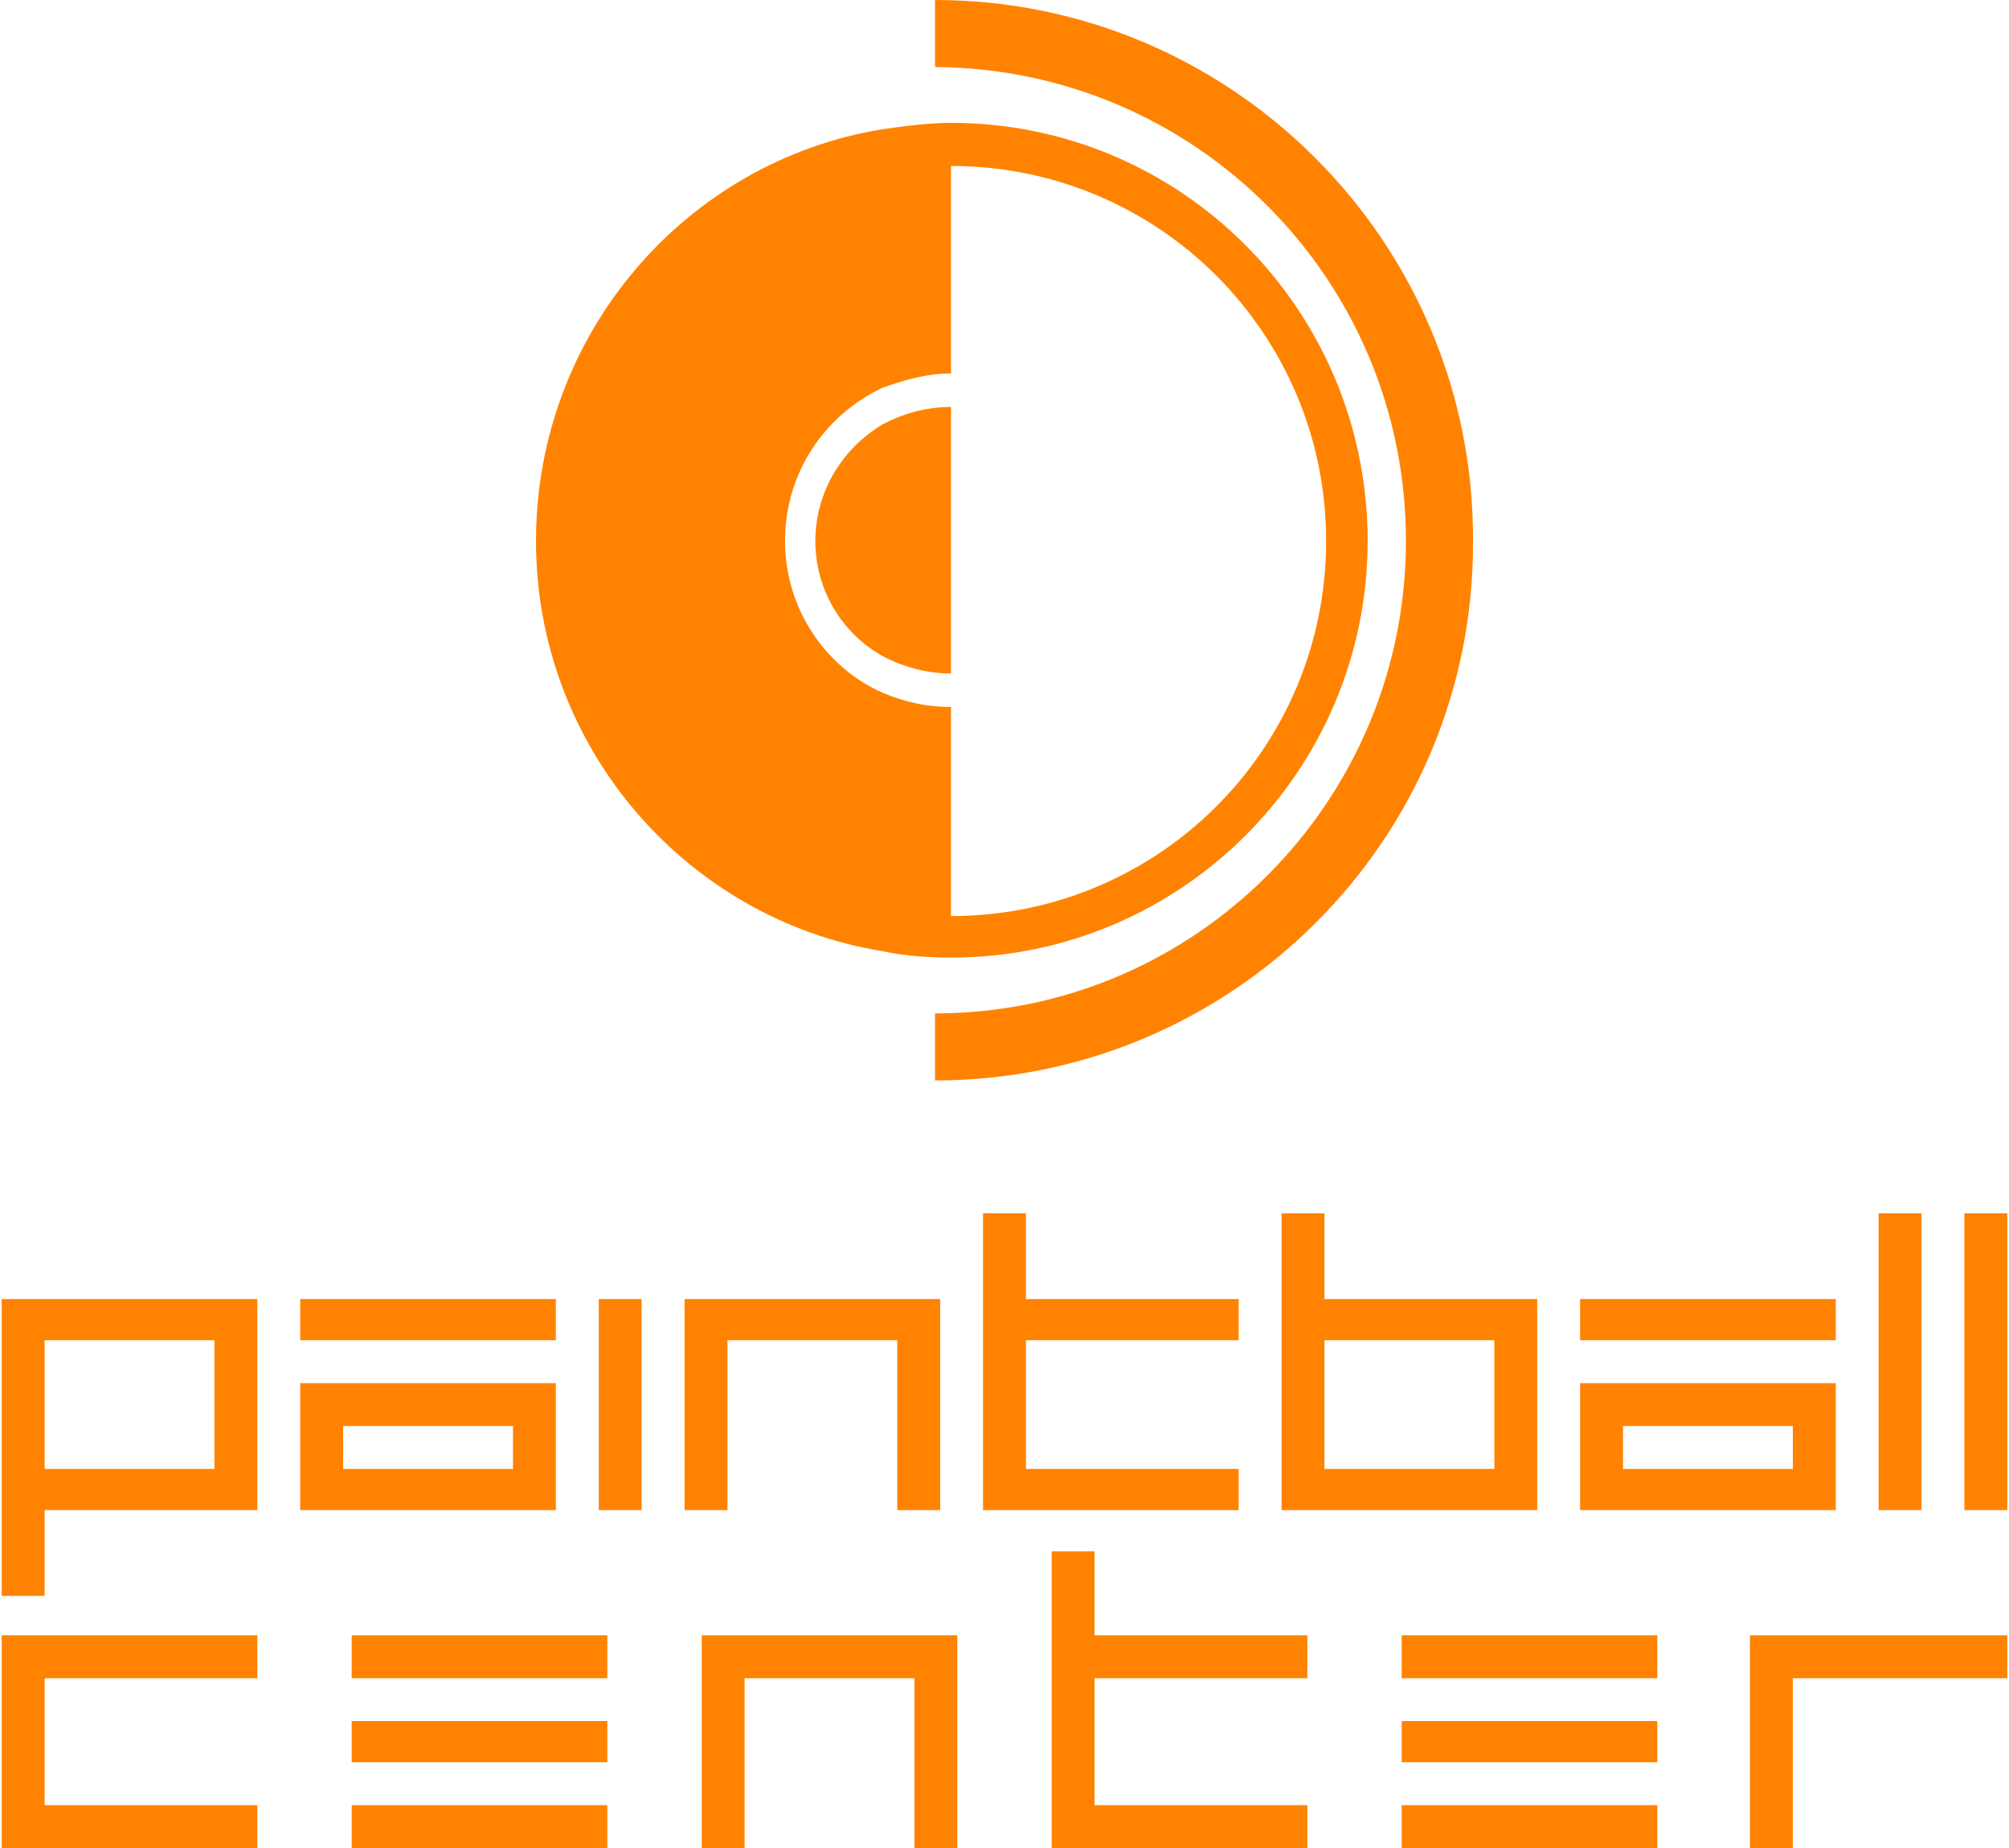
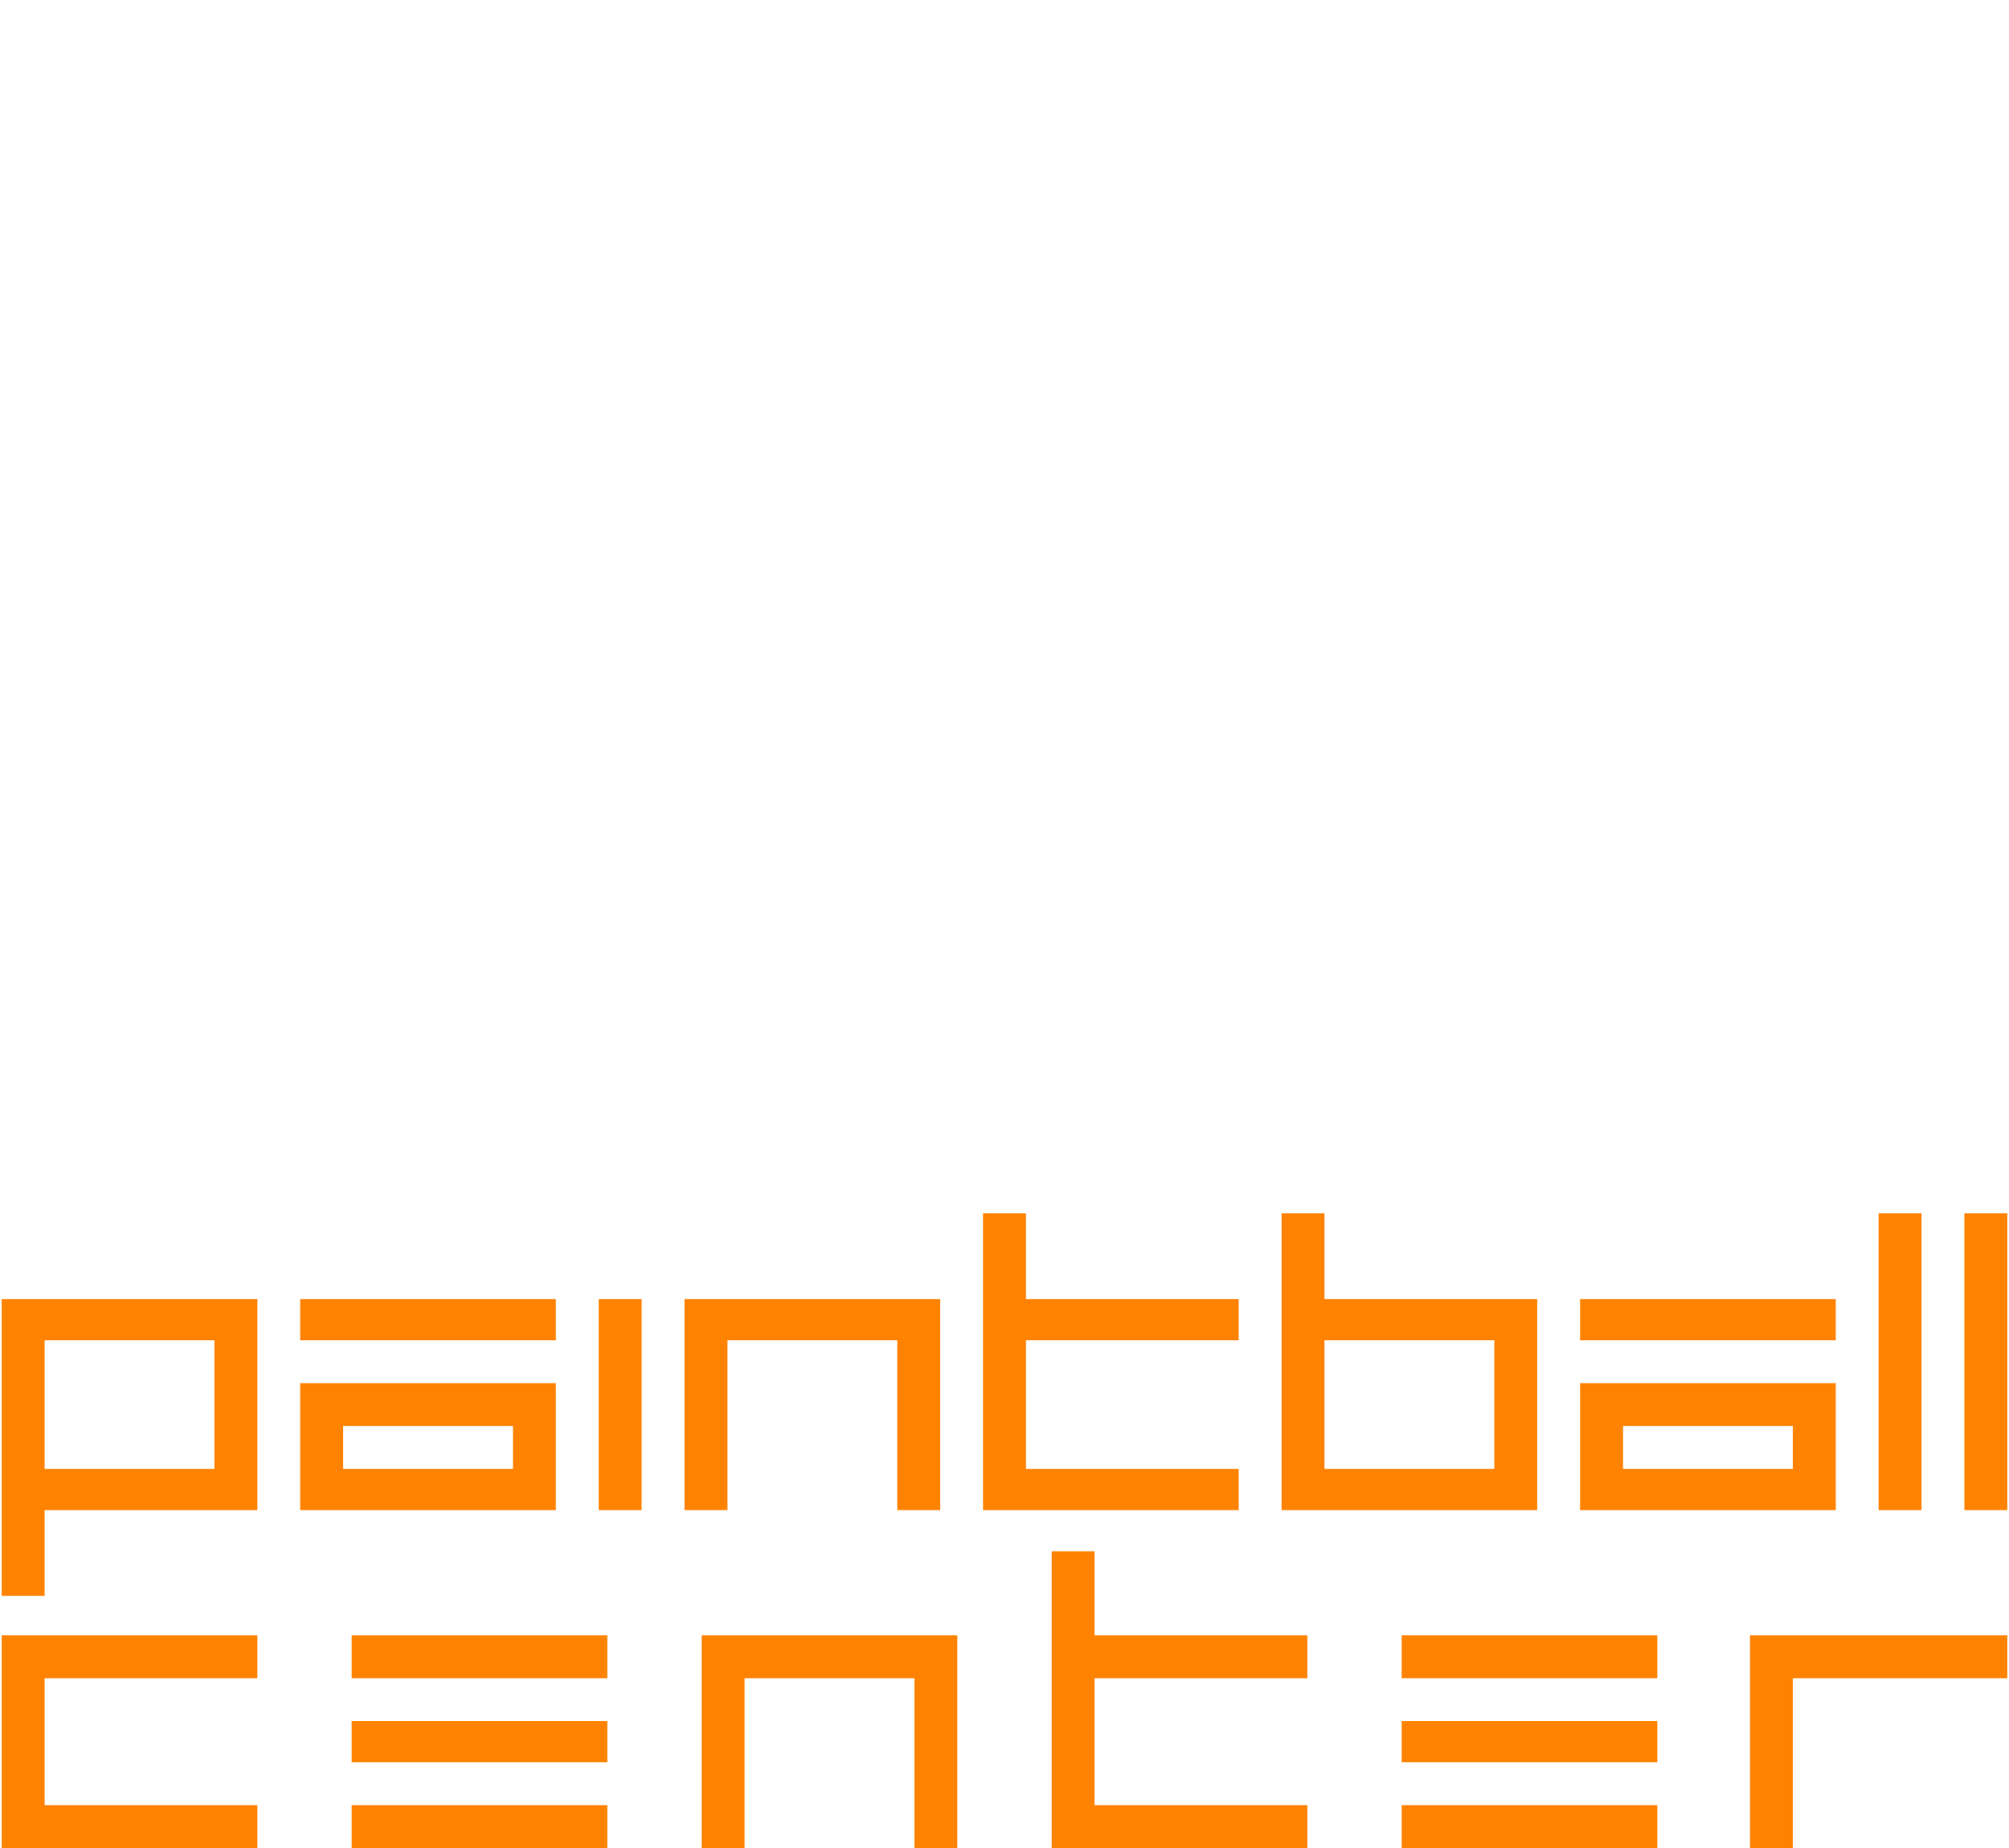
<svg xmlns="http://www.w3.org/2000/svg" width="300" height="276" viewBox="0 0 300 276" fill="none">
  <g clip-path="url(#clip0_4_1667)">
-     <path fill-rule="evenodd" clip-rule="evenodd" d="M131.761 63.402C125.801 66.976 121.758 73.415 121.758 80.802C121.758 88.19 125.801 94.629 131.761 97.963V63.402ZM131.761 142.058C102.451 137.296 80.039 111.55 80.039 80.802C80.039 49.815 102.451 24.069 131.761 19.307V57.921C123.186 61.974 117.226 70.55 117.226 80.802C117.226 90.815 123.186 99.63 131.761 103.444V142.058ZM131.761 97.963C134.866 99.63 138.44 100.589 142.014 100.589V80.802V60.776C138.44 60.776 134.866 61.735 131.761 63.402V97.963ZM139.628 10.013V0C183.962 0 220.191 36.228 219.961 80.802C220.191 125.377 183.962 161.365 139.628 161.365V151.352C178.482 151.352 209.948 119.656 209.948 80.802C209.948 41.709 178.482 10.252 139.628 10.013ZM204.228 80.802C204.228 115.124 176.335 143.016 142.014 143.016C138.679 143.016 135.105 142.777 131.761 142.058V103.444C135.105 104.871 138.44 105.59 142.014 105.59V136.817C173.001 136.817 198.028 111.79 198.028 80.802C198.028 49.815 173.001 24.788 142.014 24.788V55.775C138.44 55.775 135.105 56.723 131.761 57.921V19.307C135.105 18.828 138.679 18.349 142.014 18.349C176.335 18.349 204.228 46.241 204.228 80.802Z" fill="#FF8300" />
    <path fill-rule="evenodd" clip-rule="evenodd" d="M0.255 276V244.234H38.43V250.643H6.664V269.601H38.43V276H0.255ZM90.691 250.643H52.516V244.234H90.691V250.643ZM90.691 263.192H52.516V257.042H90.691V263.192ZM90.691 276H52.516V269.601H90.691V276ZM111.186 276H104.787V244.234H142.952V276H136.553V250.643H111.186V276ZM195.223 276H157.048V231.685H163.447V244.234H195.223V250.643H163.447V269.601H195.223V276ZM247.484 250.643H209.309V244.234H247.484V250.643ZM247.484 263.192H209.309V257.042H247.484V263.192ZM247.484 276H209.309V269.601H247.484V276ZM267.72 276H261.32V244.234H299.745V250.643H267.72V276ZM19.472 225.536H6.664V238.344H0.255V194.02H19.472H38.43V225.536H19.472ZM19.472 200.169H6.664V219.386H19.472H32.021V200.169H19.472ZM64.046 225.536H44.829V206.578H64.046H83.004V225.536H64.046ZM64.046 212.977H51.238V219.386H64.046H76.605V212.977H64.046ZM64.046 200.169H44.829V194.02H64.046H83.004V200.169H64.046ZM95.812 225.536H89.413V194.02H95.812V225.536ZM108.63 225.536H102.221V194.02H140.396V225.536H133.987V200.169H108.63V225.536ZM184.97 225.536H146.795V181.211H153.205V194.02H184.97V200.169H153.205V219.386H184.97V225.536ZM210.587 225.536H191.38V181.211H197.779V194.02H210.587H229.545V225.536H210.587ZM210.587 200.169H197.779V219.386H210.587H223.145V200.169H210.587ZM255.171 225.536H235.954V206.578H255.171H274.129V225.536H255.171ZM255.171 212.977H242.363V219.386H255.171H267.72V212.977H255.171ZM255.171 200.169H235.954V194.02H255.171H274.129V200.169H255.171ZM286.937 225.536H280.528V181.211H286.937V225.536ZM299.745 225.536H293.336V181.211H299.745V225.536Z" fill="#FF8300" />
  </g>
  <defs>
    <clipPath id="clip0_4_1667">
      <rect width="300" height="276" fill="white" />
    </clipPath>
  </defs>
</svg>